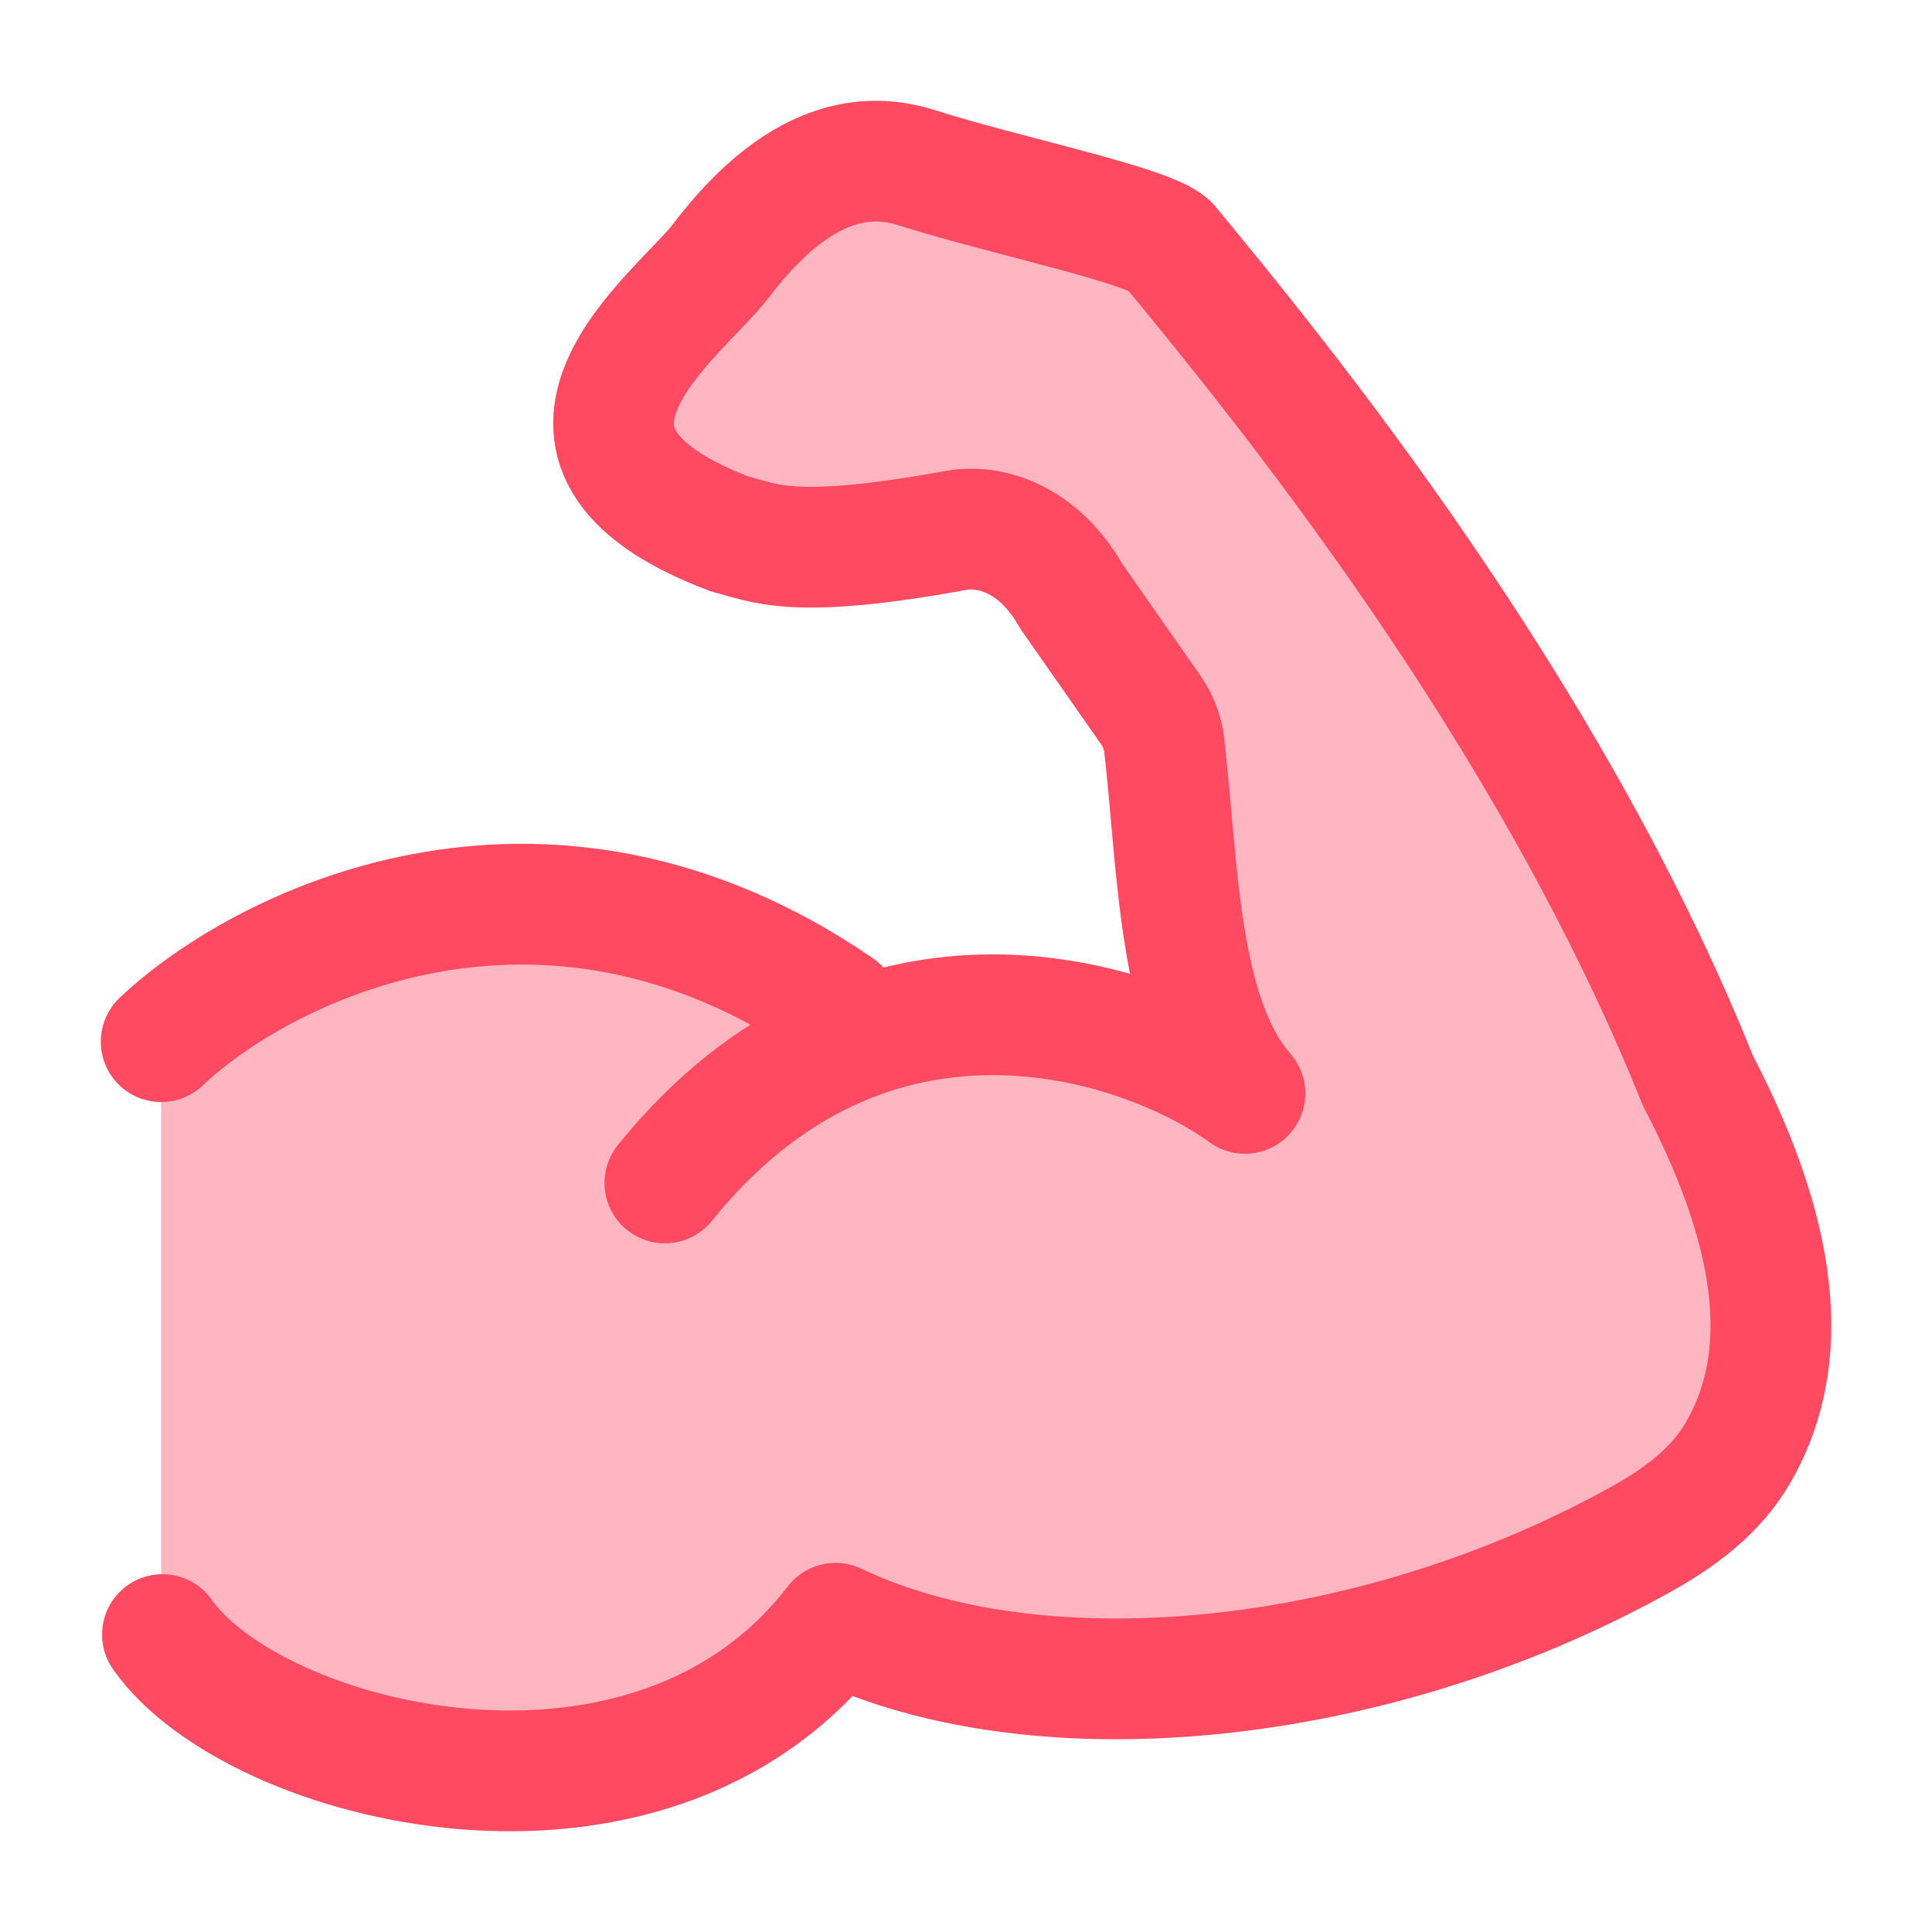
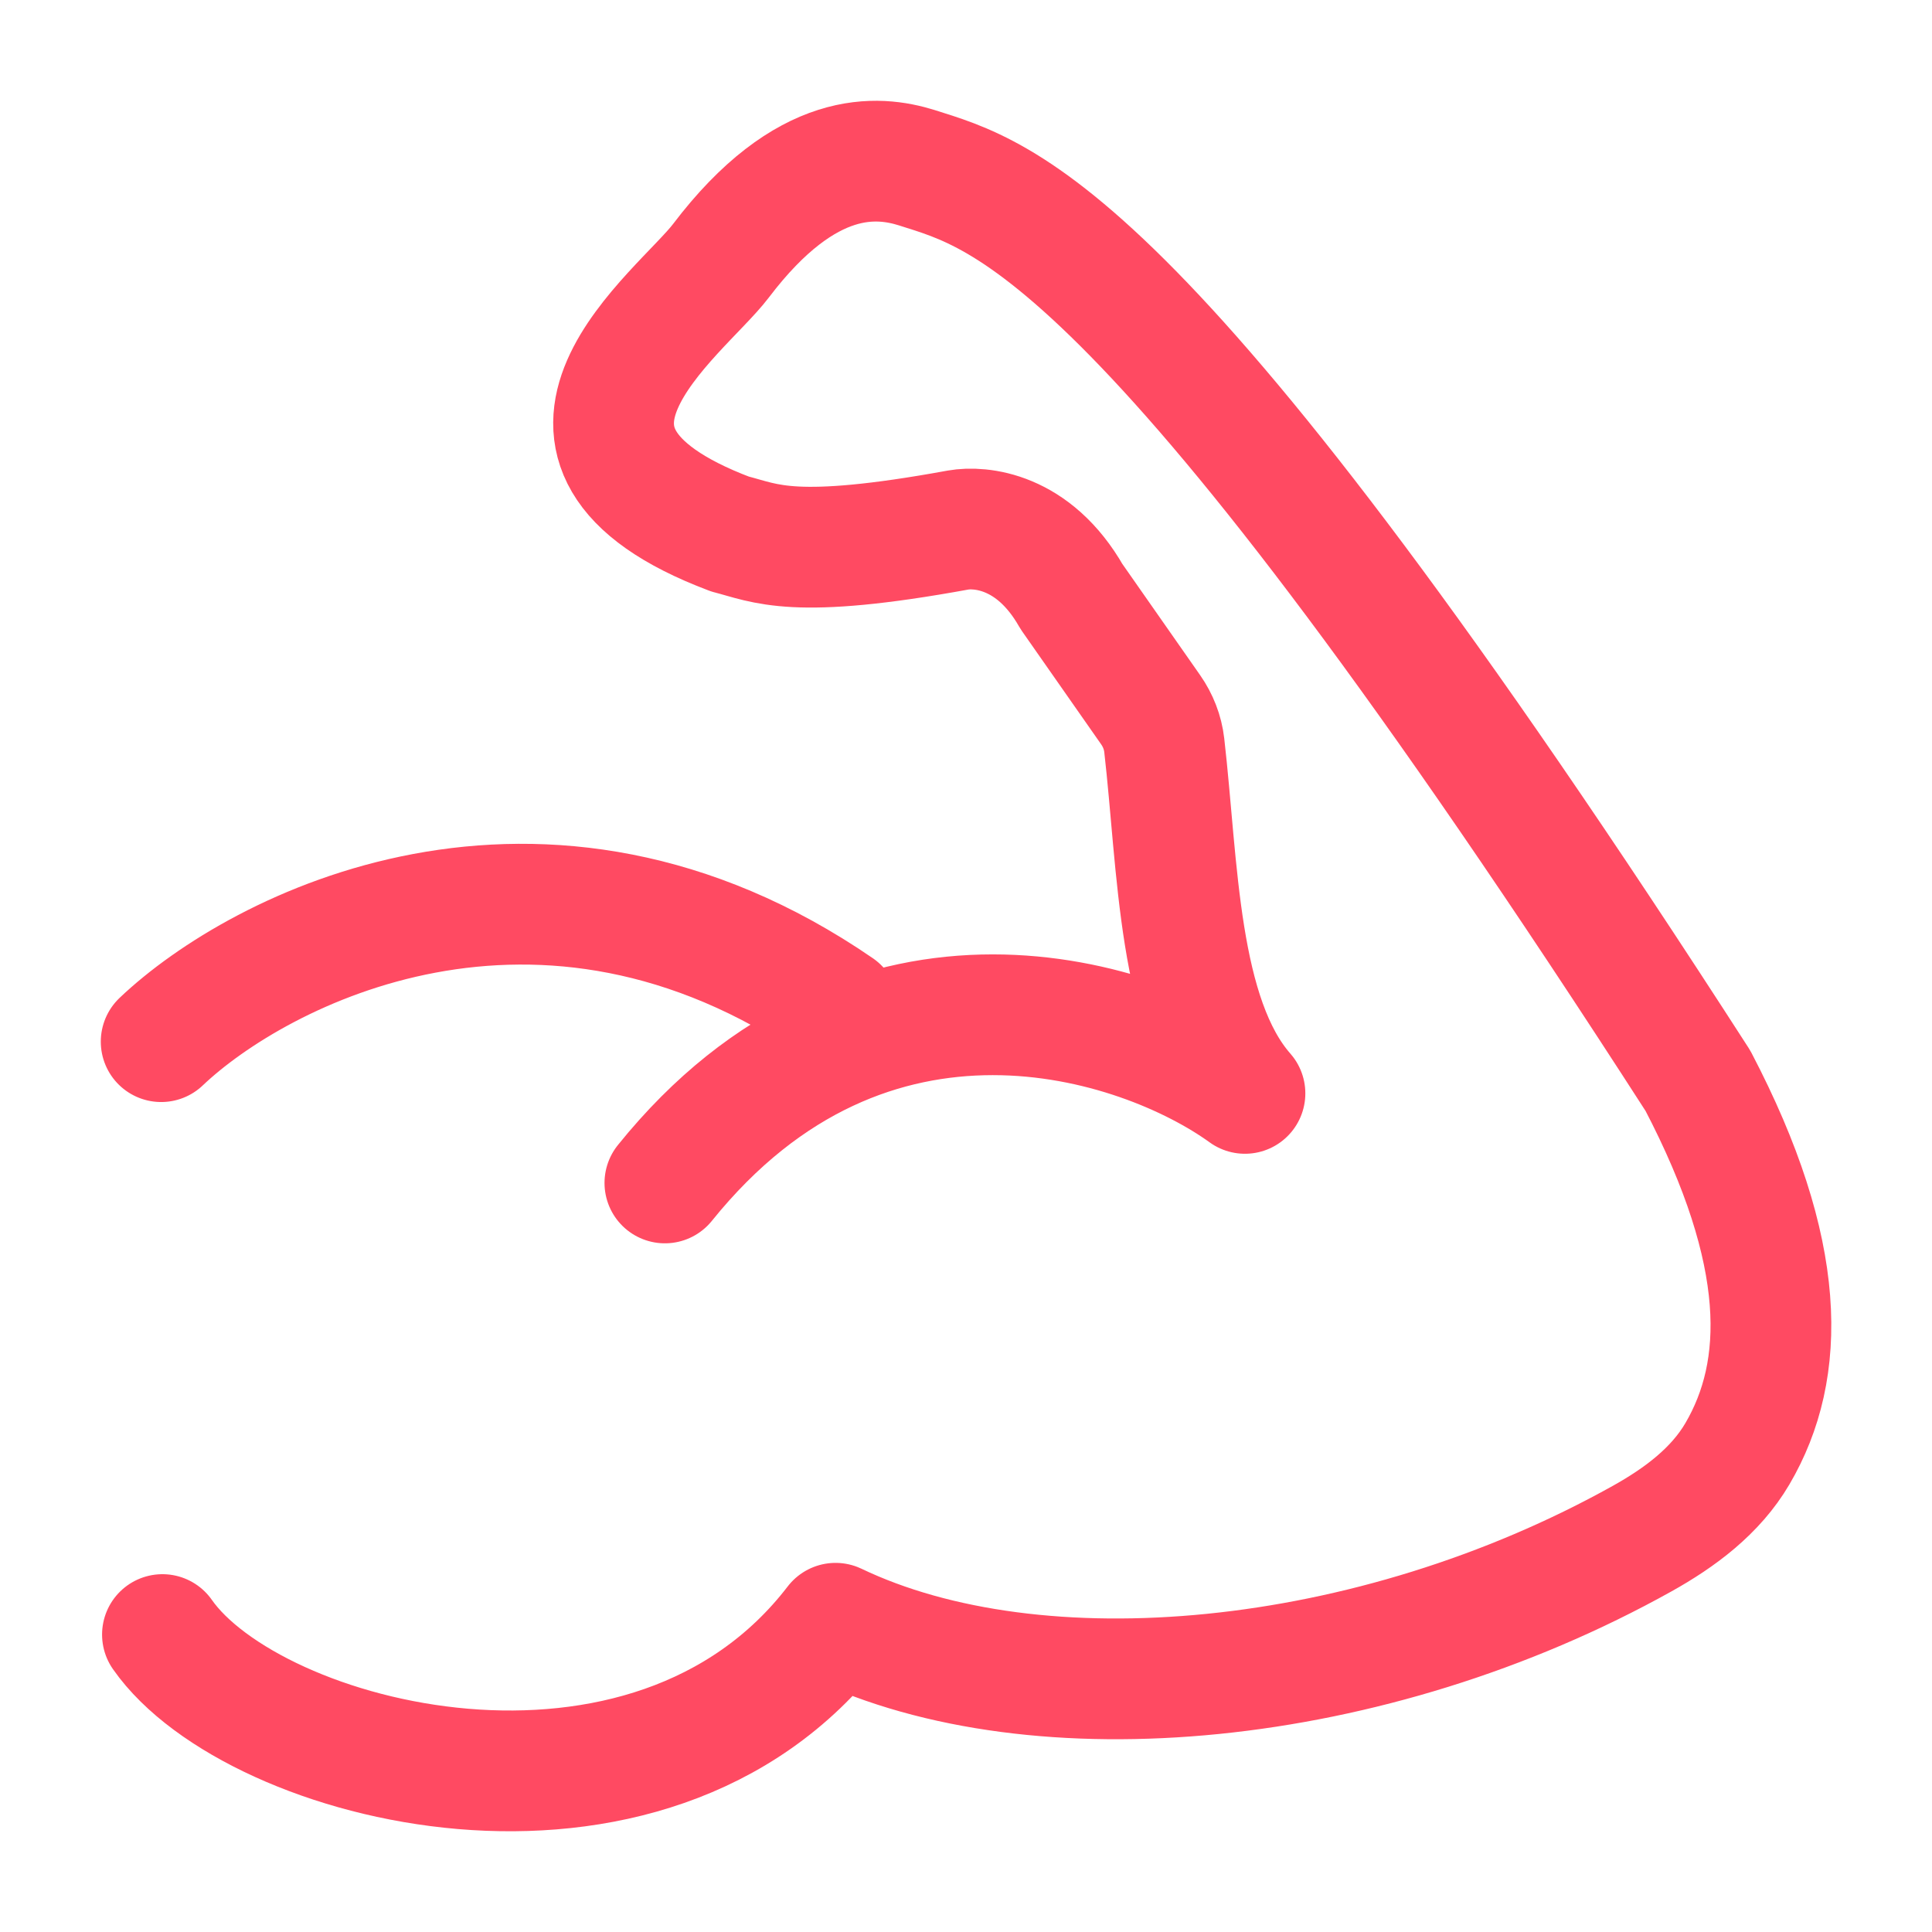
<svg xmlns="http://www.w3.org/2000/svg" fill="none" viewBox="0 0 62 62" height="62" width="62">
-   <path fill="#FF4A62" d="M35.696 7.104L29.53 5.384C26.054 4.415 24.452 6.861 22.33 9.165C20.371 11.291 19.391 12.355 19.654 13.863C20.213 17.067 25.587 17.824 28.111 17.407C30.395 17.03 31.537 16.842 32.194 17.112C33.608 17.695 34.567 19.619 35.484 20.813C36.482 22.114 36.982 22.764 37.135 23.15C37.289 23.536 37.529 25.709 38.01 30.054C38.213 31.883 38.786 33.788 39.95 35.052C37.525 33.407 32.706 31.582 27.852 33.14C22.284 27.888 11.802 27.738 5.953 32.69C5.432 33.131 5.169 33.796 5.169 34.479V51.468C5.169 52.117 5.405 52.751 5.883 53.189C11.35 58.206 21.182 58.042 26.364 52.698C26.505 52.553 26.625 52.389 26.728 52.215L26.817 52.066C33.349 54.62 38.925 54.402 45.305 52.301C51.625 50.22 54.785 49.18 56.263 45.477C57.74 41.773 56.232 38.458 53.214 31.829C49.484 23.632 45.095 17.184 38.357 8.871C37.297 7.564 37.269 7.543 35.696 7.104Z" opacity="0.4" />
-   <path stroke-linejoin="round" stroke-linecap="round" stroke-width="3.875" stroke="#FF4A62" d="M5.213 52.455C8.129 56.626 20.82 59.9 26.814 52.092C33.298 55.193 43.992 54.231 52.698 49.376C53.909 48.701 55.054 47.849 55.755 46.653C57.339 43.953 57.377 40.208 54.488 34.682C49.671 22.658 41.008 12.103 37.51 7.859C36.792 7.204 32.211 6.274 29.417 5.381C28.183 4.998 25.885 4.745 23.137 8.367C21.834 10.084 15.915 14.301 23.425 17.137C24.588 17.433 25.444 17.979 30.752 17.009C31.443 16.889 33.169 17.009 34.385 19.144L36.925 22.776C37.162 23.115 37.315 23.504 37.362 23.914C37.807 27.786 37.793 32.634 39.952 35.088C36.617 32.677 27.903 29.813 21.337 37.962M5.172 33.428C8.293 30.46 17.339 25.771 26.913 32.347" />
+   <path stroke-linejoin="round" stroke-linecap="round" stroke-width="3.875" stroke="#FF4A62" d="M5.213 52.455C8.129 56.626 20.82 59.9 26.814 52.092C33.298 55.193 43.992 54.231 52.698 49.376C53.909 48.701 55.054 47.849 55.755 46.653C57.339 43.953 57.377 40.208 54.488 34.682C36.792 7.204 32.211 6.274 29.417 5.381C28.183 4.998 25.885 4.745 23.137 8.367C21.834 10.084 15.915 14.301 23.425 17.137C24.588 17.433 25.444 17.979 30.752 17.009C31.443 16.889 33.169 17.009 34.385 19.144L36.925 22.776C37.162 23.115 37.315 23.504 37.362 23.914C37.807 27.786 37.793 32.634 39.952 35.088C36.617 32.677 27.903 29.813 21.337 37.962M5.172 33.428C8.293 30.46 17.339 25.771 26.913 32.347" />
</svg>